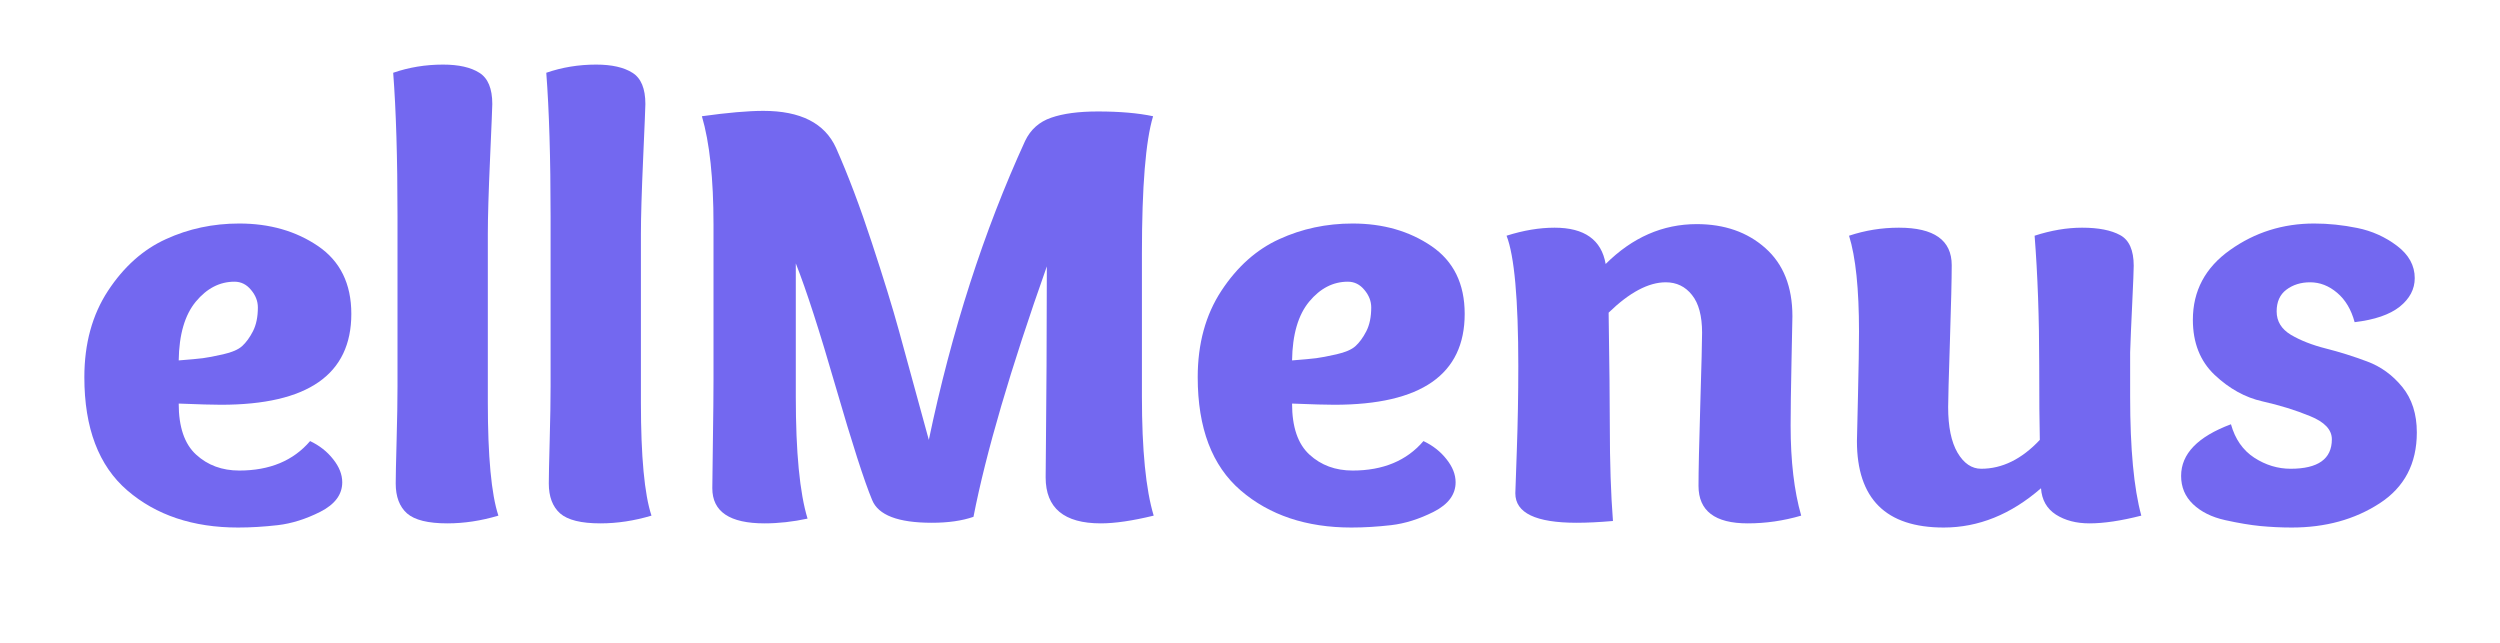
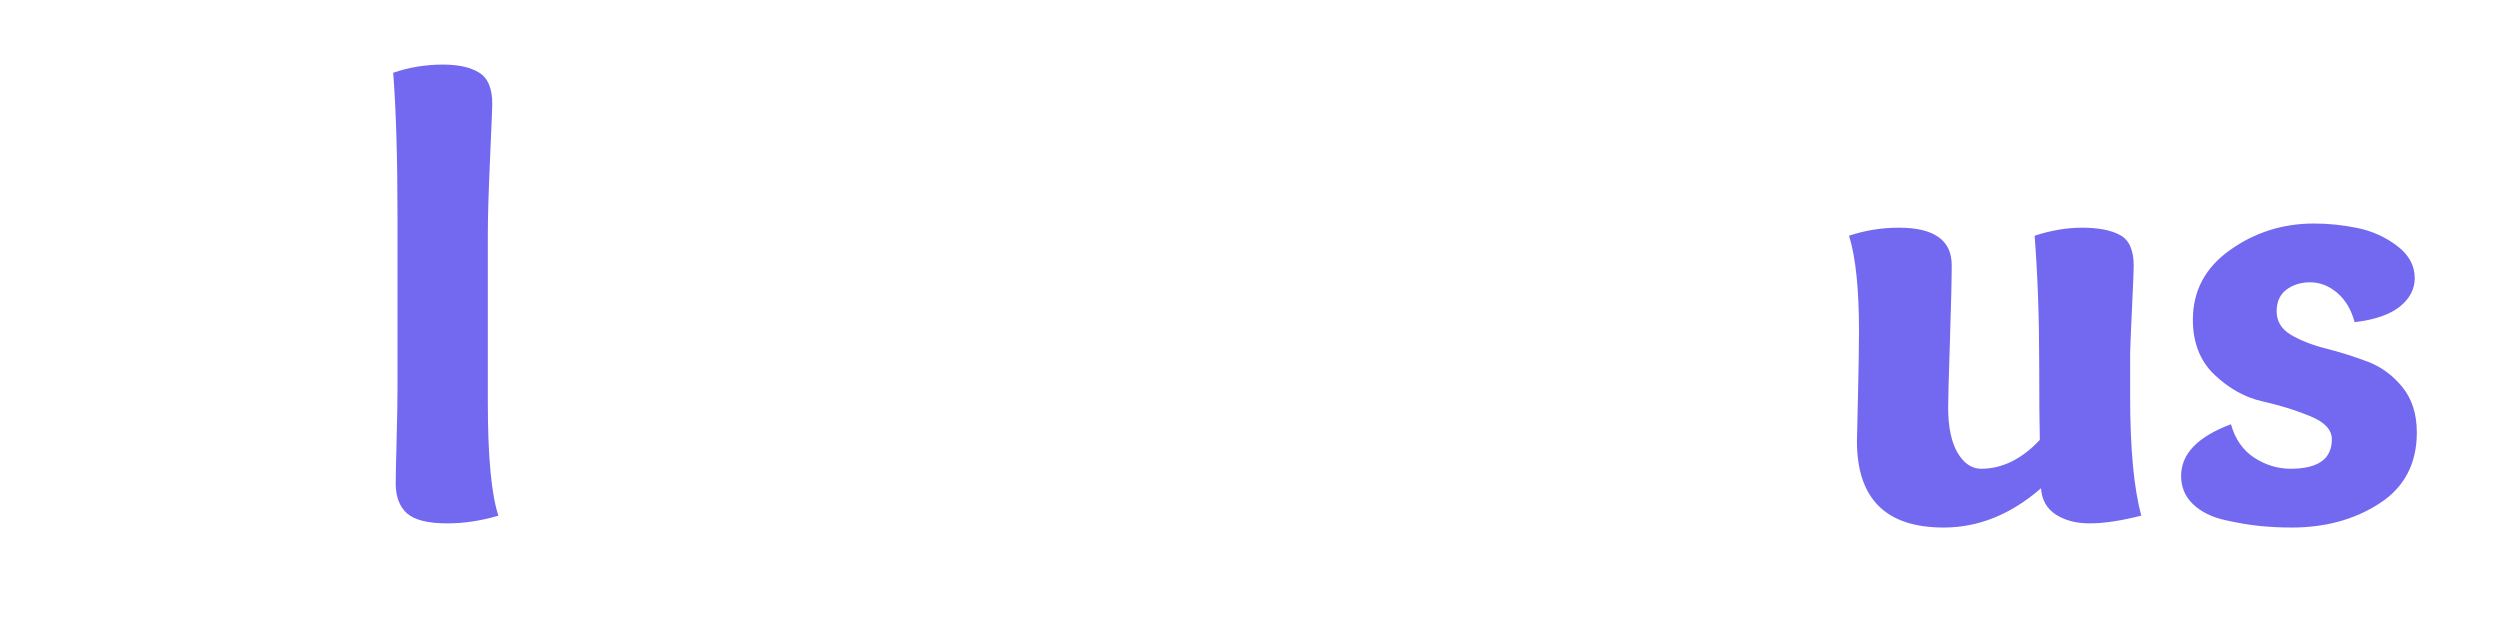
<svg xmlns="http://www.w3.org/2000/svg" width="350" zoomAndPan="magnify" viewBox="0 0 262.5 67.5" height="90" preserveAspectRatio="xMidYMid meet" version="1.0">
  <defs>
    <g />
  </defs>
  <g fill="#7368f0" fill-opacity="1">
    <g transform="translate(6.998, 54.766)">
      <g>
-         <path d="M 18.125 -31.297 C 21.32 -31.297 24.082 -30.504 26.406 -28.922 C 28.727 -27.336 29.891 -24.969 29.891 -21.812 C 29.891 -15.445 25.328 -12.266 16.203 -12.266 C 15.379 -12.266 13.898 -12.305 11.766 -12.391 C 11.766 -9.93 12.375 -8.145 13.594 -7.031 C 14.812 -5.914 16.32 -5.359 18.125 -5.359 C 21.32 -5.359 23.801 -6.391 25.562 -8.453 C 26.551 -7.984 27.359 -7.348 27.984 -6.547 C 28.617 -5.754 28.938 -4.945 28.938 -4.125 C 28.938 -2.844 28.172 -1.812 26.641 -1.031 C 25.109 -0.258 23.617 0.207 22.172 0.375 C 20.734 0.539 19.344 0.625 18 0.625 C 13.27 0.625 9.395 -0.672 6.375 -3.266 C 3.363 -5.859 1.859 -9.82 1.859 -15.156 C 1.859 -18.688 2.688 -21.711 4.344 -24.234 C 6.008 -26.766 8.035 -28.57 10.422 -29.656 C 12.805 -30.75 15.375 -31.297 18.125 -31.297 Z M 17.625 -25.188 C 16.07 -25.188 14.719 -24.488 13.562 -23.094 C 12.406 -21.695 11.805 -19.641 11.766 -16.922 C 12.961 -17.016 13.805 -17.094 14.297 -17.156 C 14.785 -17.219 15.492 -17.352 16.422 -17.562 C 17.348 -17.77 18.016 -18.055 18.422 -18.422 C 18.836 -18.797 19.219 -19.316 19.562 -19.984 C 19.906 -20.66 20.078 -21.492 20.078 -22.484 C 20.078 -23.148 19.836 -23.766 19.359 -24.328 C 18.891 -24.898 18.312 -25.188 17.625 -25.188 Z M 17.625 -25.188 " />
-       </g>
+         </g>
    </g>
  </g>
  <g fill="#7368f0" fill-opacity="1">
    <g transform="translate(38.769, 54.766)">
      <g>
        <path d="M 7.75 -47.984 C 9.395 -47.984 10.664 -47.695 11.562 -47.125 C 12.469 -46.562 12.922 -45.469 12.922 -43.844 C 12.922 -43.57 12.844 -41.672 12.688 -38.141 C 12.531 -34.609 12.453 -31.961 12.453 -30.203 L 12.453 -12.516 C 12.453 -6.836 12.82 -2.875 13.562 -0.625 C 11.75 -0.082 9.961 0.188 8.203 0.188 C 6.18 0.188 4.77 -0.16 3.969 -0.859 C 3.176 -1.566 2.781 -2.613 2.781 -4 C 2.781 -4.695 2.812 -6.207 2.875 -8.531 C 2.938 -10.852 2.969 -12.75 2.969 -14.219 L 2.969 -32.031 C 2.969 -38.188 2.816 -43.219 2.516 -47.125 C 4.16 -47.695 5.906 -47.984 7.75 -47.984 Z M 7.75 -47.984 " />
      </g>
    </g>
  </g>
  <g fill="#7368f0" fill-opacity="1">
    <g transform="translate(54.843, 54.766)">
      <g>
-         <path d="M 7.75 -47.984 C 9.395 -47.984 10.664 -47.695 11.562 -47.125 C 12.469 -46.562 12.922 -45.469 12.922 -43.844 C 12.922 -43.57 12.844 -41.672 12.688 -38.141 C 12.531 -34.609 12.453 -31.961 12.453 -30.203 L 12.453 -12.516 C 12.453 -6.836 12.82 -2.875 13.562 -0.625 C 11.75 -0.082 9.961 0.188 8.203 0.188 C 6.18 0.188 4.77 -0.16 3.969 -0.859 C 3.176 -1.566 2.781 -2.613 2.781 -4 C 2.781 -4.695 2.812 -6.207 2.875 -8.531 C 2.938 -10.852 2.969 -12.75 2.969 -14.219 L 2.969 -32.031 C 2.969 -38.188 2.816 -43.219 2.516 -47.125 C 4.16 -47.695 5.906 -47.984 7.75 -47.984 Z M 7.75 -47.984 " />
-       </g>
+         </g>
    </g>
  </g>
  <g fill="#7368f0" fill-opacity="1">
    <g transform="translate(70.918, 54.766)">
      <g>
-         <path d="M 48.984 -28.156 L 48.984 -13.109 C 48.984 -7.523 49.395 -3.363 50.219 -0.625 C 47.988 -0.082 46.141 0.188 44.672 0.188 C 40.805 0.188 38.875 -1.422 38.875 -4.641 C 38.875 -5.16 38.883 -6.344 38.906 -8.188 C 38.926 -10.039 38.945 -12.766 38.969 -16.359 C 38.988 -19.953 39 -23.43 39 -26.797 C 35.176 -15.992 32.609 -7.227 31.297 -0.5 C 30.098 -0.082 28.641 0.125 26.922 0.125 C 23.391 0.125 21.301 -0.672 20.656 -2.266 C 19.832 -4.242 18.562 -8.191 16.844 -14.109 C 15.133 -20.023 13.734 -24.359 12.641 -27.109 L 12.641 -13.109 C 12.641 -7.285 13.051 -3.02 13.875 -0.312 C 12.332 0.02 10.828 0.188 9.359 0.188 C 5.703 0.188 3.875 -1.039 3.875 -3.5 C 3.875 -4.176 3.895 -5.867 3.938 -8.578 C 3.977 -11.285 4 -13.395 4 -14.906 L 4 -31.172 C 4 -36.004 3.594 -39.801 2.781 -42.562 C 5.488 -42.938 7.641 -43.125 9.234 -43.125 C 13.141 -43.125 15.68 -41.832 16.859 -39.25 C 18.141 -36.363 19.395 -33.039 20.625 -29.281 C 21.863 -25.52 22.812 -22.441 23.469 -20.047 C 24.133 -17.648 25.18 -13.828 26.609 -8.578 C 29.004 -20.023 32.375 -30.488 36.719 -39.969 C 37.289 -41.164 38.203 -41.977 39.453 -42.406 C 40.703 -42.844 42.336 -43.062 44.359 -43.062 C 46.648 -43.062 48.582 -42.895 50.156 -42.562 C 49.375 -39.977 48.984 -35.176 48.984 -28.156 Z M 48.984 -28.156 " />
-       </g>
+         </g>
    </g>
  </g>
  <g fill="#7368f0" fill-opacity="1">
    <g transform="translate(123.901, 54.766)">
      <g>
-         <path d="M 18.125 -31.297 C 21.32 -31.297 24.082 -30.504 26.406 -28.922 C 28.727 -27.336 29.891 -24.969 29.891 -21.812 C 29.891 -15.445 25.328 -12.266 16.203 -12.266 C 15.379 -12.266 13.898 -12.305 11.766 -12.391 C 11.766 -9.93 12.375 -8.145 13.594 -7.031 C 14.812 -5.914 16.32 -5.359 18.125 -5.359 C 21.32 -5.359 23.801 -6.391 25.562 -8.453 C 26.551 -7.984 27.359 -7.348 27.984 -6.547 C 28.617 -5.754 28.938 -4.945 28.938 -4.125 C 28.938 -2.844 28.172 -1.812 26.641 -1.031 C 25.109 -0.258 23.617 0.207 22.172 0.375 C 20.734 0.539 19.344 0.625 18 0.625 C 13.27 0.625 9.395 -0.672 6.375 -3.266 C 3.363 -5.859 1.859 -9.82 1.859 -15.156 C 1.859 -18.688 2.688 -21.711 4.344 -24.234 C 6.008 -26.766 8.035 -28.57 10.422 -29.656 C 12.805 -30.75 15.375 -31.297 18.125 -31.297 Z M 17.625 -25.188 C 16.07 -25.188 14.719 -24.488 13.562 -23.094 C 12.406 -21.695 11.805 -19.641 11.766 -16.922 C 12.961 -17.016 13.805 -17.094 14.297 -17.156 C 14.785 -17.219 15.492 -17.352 16.422 -17.562 C 17.348 -17.77 18.016 -18.055 18.422 -18.422 C 18.836 -18.797 19.219 -19.316 19.562 -19.984 C 19.906 -20.66 20.078 -21.492 20.078 -22.484 C 20.078 -23.148 19.836 -23.766 19.359 -24.328 C 18.891 -24.898 18.312 -25.188 17.625 -25.188 Z M 17.625 -25.188 " />
-       </g>
+         </g>
    </g>
  </g>
  <g fill="#7368f0" fill-opacity="1">
    <g transform="translate(155.672, 54.766)">
      <g>
-         <path d="M 2.516 -30.016 C 4.285 -30.578 5.969 -30.859 7.562 -30.859 C 10.695 -30.859 12.484 -29.586 12.922 -27.047 C 15.723 -29.836 18.91 -31.234 22.484 -31.234 C 25.398 -31.234 27.801 -30.395 29.688 -28.719 C 31.582 -27.039 32.531 -24.656 32.531 -21.562 C 32.531 -21.477 32.5 -19.926 32.438 -16.906 C 32.375 -13.895 32.344 -11.613 32.344 -10.062 C 32.344 -6.363 32.711 -3.219 33.453 -0.625 C 31.598 -0.082 29.727 0.188 27.844 0.188 C 24.395 0.188 22.672 -1.125 22.672 -3.75 C 22.672 -5.301 22.734 -8.148 22.859 -12.297 C 22.984 -16.453 23.047 -18.961 23.047 -19.828 C 23.047 -21.598 22.691 -22.922 21.984 -23.797 C 21.285 -24.68 20.367 -25.125 19.234 -25.125 C 17.422 -25.125 15.422 -24.062 13.234 -21.938 C 13.316 -16.438 13.359 -12.457 13.359 -10 C 13.359 -6.207 13.469 -2.895 13.688 -0.062 C 12.27 0.062 11 0.125 9.875 0.125 C 5.582 0.125 3.438 -0.906 3.438 -2.969 C 3.438 -3.133 3.488 -4.641 3.594 -7.484 C 3.695 -10.336 3.75 -13.285 3.75 -16.328 C 3.75 -23.348 3.336 -27.91 2.516 -30.016 Z M 2.516 -30.016 " />
-       </g>
+         </g>
    </g>
  </g>
  <g fill="#7368f0" fill-opacity="1">
    <g transform="translate(191.634, 54.766)">
      <g>
        <path d="M 33.203 -0.625 C 31.078 -0.082 29.266 0.188 27.766 0.188 C 26.379 0.188 25.203 -0.117 24.234 -0.734 C 23.273 -1.359 22.754 -2.281 22.672 -3.5 C 19.516 -0.75 16.109 0.625 12.453 0.625 C 6.379 0.625 3.344 -2.398 3.344 -8.453 C 3.344 -8.578 3.379 -10.145 3.453 -13.156 C 3.523 -16.176 3.562 -18.441 3.562 -19.953 C 3.562 -24.43 3.211 -27.785 2.516 -30.016 C 4.203 -30.578 5.945 -30.859 7.75 -30.859 C 11.445 -30.859 13.297 -29.547 13.297 -26.922 C 13.297 -25.492 13.234 -22.844 13.109 -18.969 C 12.984 -15.102 12.922 -12.785 12.922 -12.016 C 12.922 -9.953 13.25 -8.359 13.906 -7.234 C 14.57 -6.109 15.398 -5.547 16.391 -5.547 C 18.598 -5.547 20.648 -6.555 22.547 -8.578 C 22.504 -10.254 22.484 -12.859 22.484 -16.391 C 22.484 -21.391 22.32 -25.93 22 -30.016 C 23.727 -30.578 25.391 -30.859 26.984 -30.859 C 28.703 -30.859 30.035 -30.598 30.984 -30.078 C 31.93 -29.566 32.406 -28.492 32.406 -26.859 C 32.406 -26.422 32.352 -25.109 32.25 -22.922 C 32.145 -20.734 32.07 -19.008 32.031 -17.75 L 32.031 -13.109 C 32.031 -7.648 32.422 -3.488 33.203 -0.625 Z M 33.203 -0.625 " />
      </g>
    </g>
  </g>
  <g fill="#7368f0" fill-opacity="1">
    <g transform="translate(227.345, 54.766)">
      <g>
        <path d="M 19.891 -20.938 C 19.535 -22.258 18.926 -23.285 18.062 -24.016 C 17.195 -24.754 16.25 -25.125 15.219 -25.125 C 14.238 -25.125 13.406 -24.863 12.719 -24.344 C 12.039 -23.832 11.703 -23.07 11.703 -22.062 C 11.703 -21.031 12.203 -20.211 13.203 -19.609 C 14.211 -19.016 15.438 -18.535 16.875 -18.172 C 18.32 -17.805 19.766 -17.352 21.203 -16.812 C 22.641 -16.281 23.867 -15.391 24.891 -14.141 C 25.91 -12.891 26.422 -11.297 26.422 -9.359 C 26.422 -6.078 25.113 -3.594 22.5 -1.906 C 19.895 -0.219 16.828 0.625 13.297 0.625 C 12.18 0.625 11.082 0.57 10 0.469 C 8.926 0.363 7.688 0.156 6.281 -0.156 C 4.883 -0.469 3.766 -1.023 2.922 -1.828 C 2.086 -2.629 1.672 -3.617 1.672 -4.797 C 1.672 -7.109 3.414 -8.914 6.906 -10.219 C 7.344 -8.656 8.16 -7.484 9.359 -6.703 C 10.555 -5.93 11.828 -5.547 13.172 -5.547 C 16.055 -5.547 17.5 -6.578 17.5 -8.641 C 17.5 -9.648 16.734 -10.461 15.203 -11.078 C 13.68 -11.703 12.016 -12.219 10.203 -12.625 C 8.398 -13.031 6.734 -13.953 5.203 -15.391 C 3.672 -16.836 2.906 -18.77 2.906 -21.188 C 2.906 -24.227 4.207 -26.672 6.812 -28.516 C 9.414 -30.367 12.359 -31.297 15.641 -31.297 C 17.129 -31.297 18.641 -31.141 20.172 -30.828 C 21.711 -30.516 23.102 -29.891 24.344 -28.953 C 25.582 -28.016 26.203 -26.883 26.203 -25.562 C 26.203 -24.406 25.676 -23.406 24.625 -22.562 C 23.57 -21.727 21.992 -21.188 19.891 -20.938 Z M 19.891 -20.938 " />
      </g>
    </g>
  </g>
</svg>